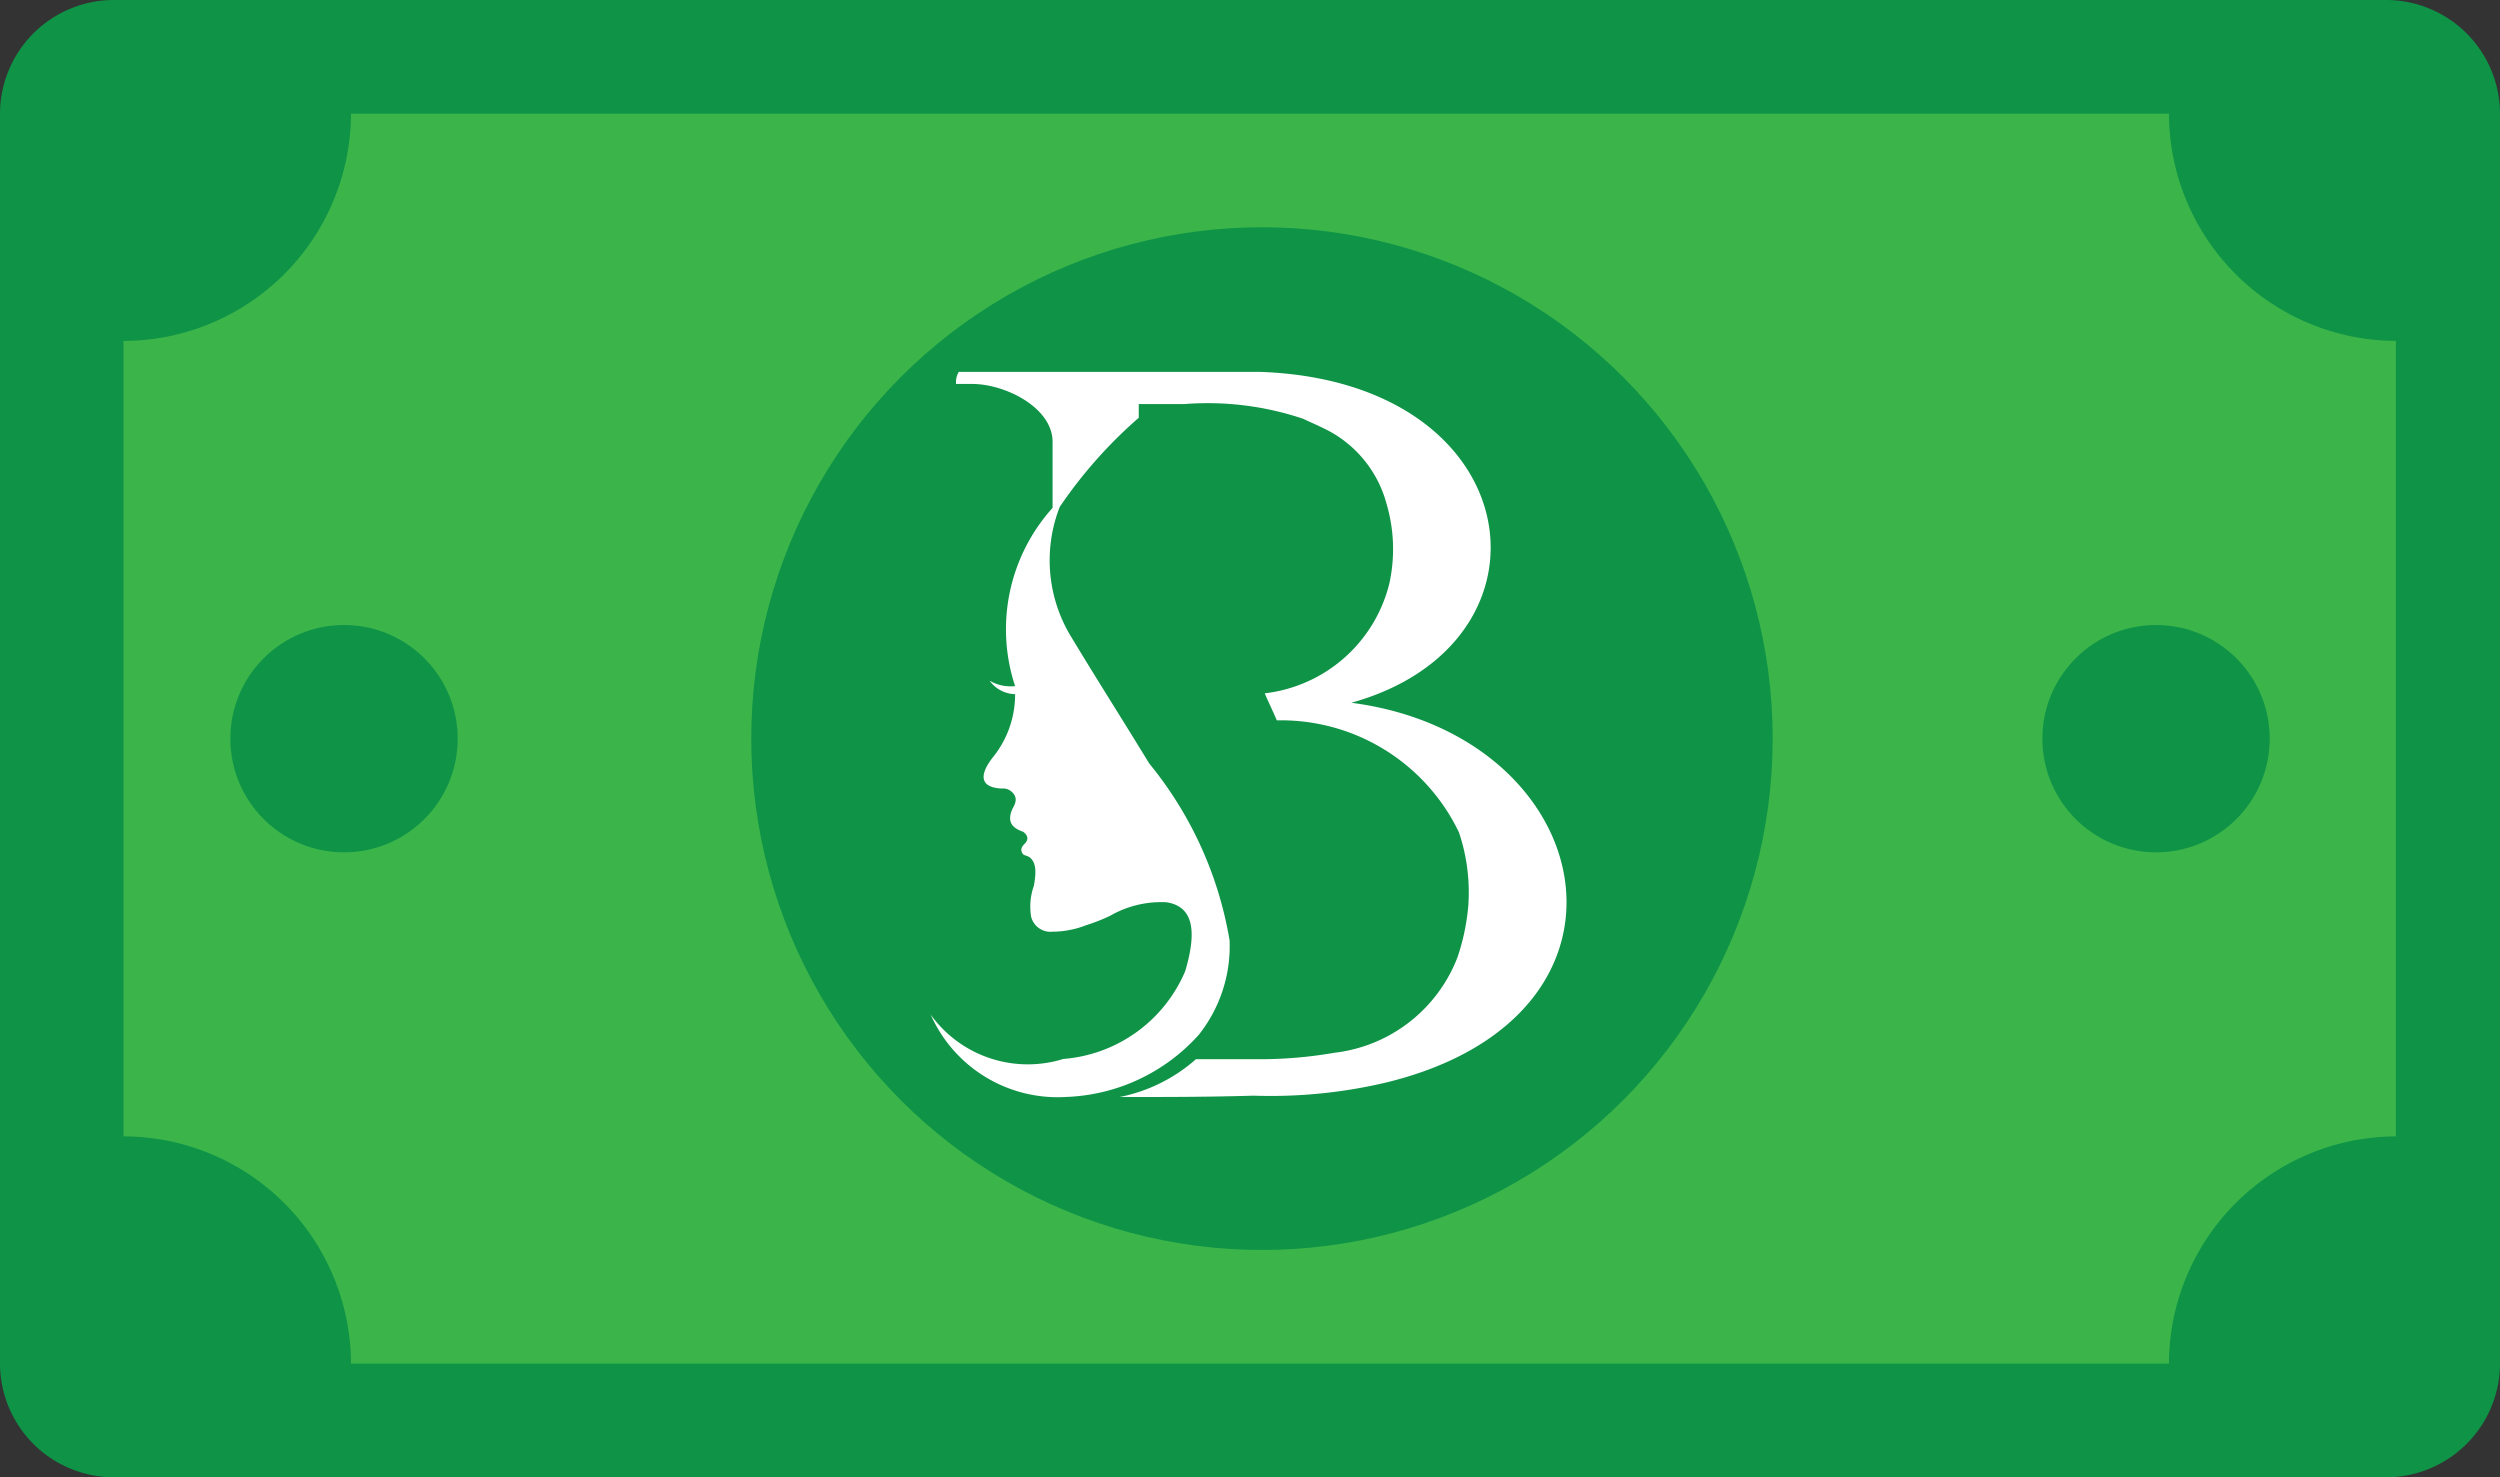
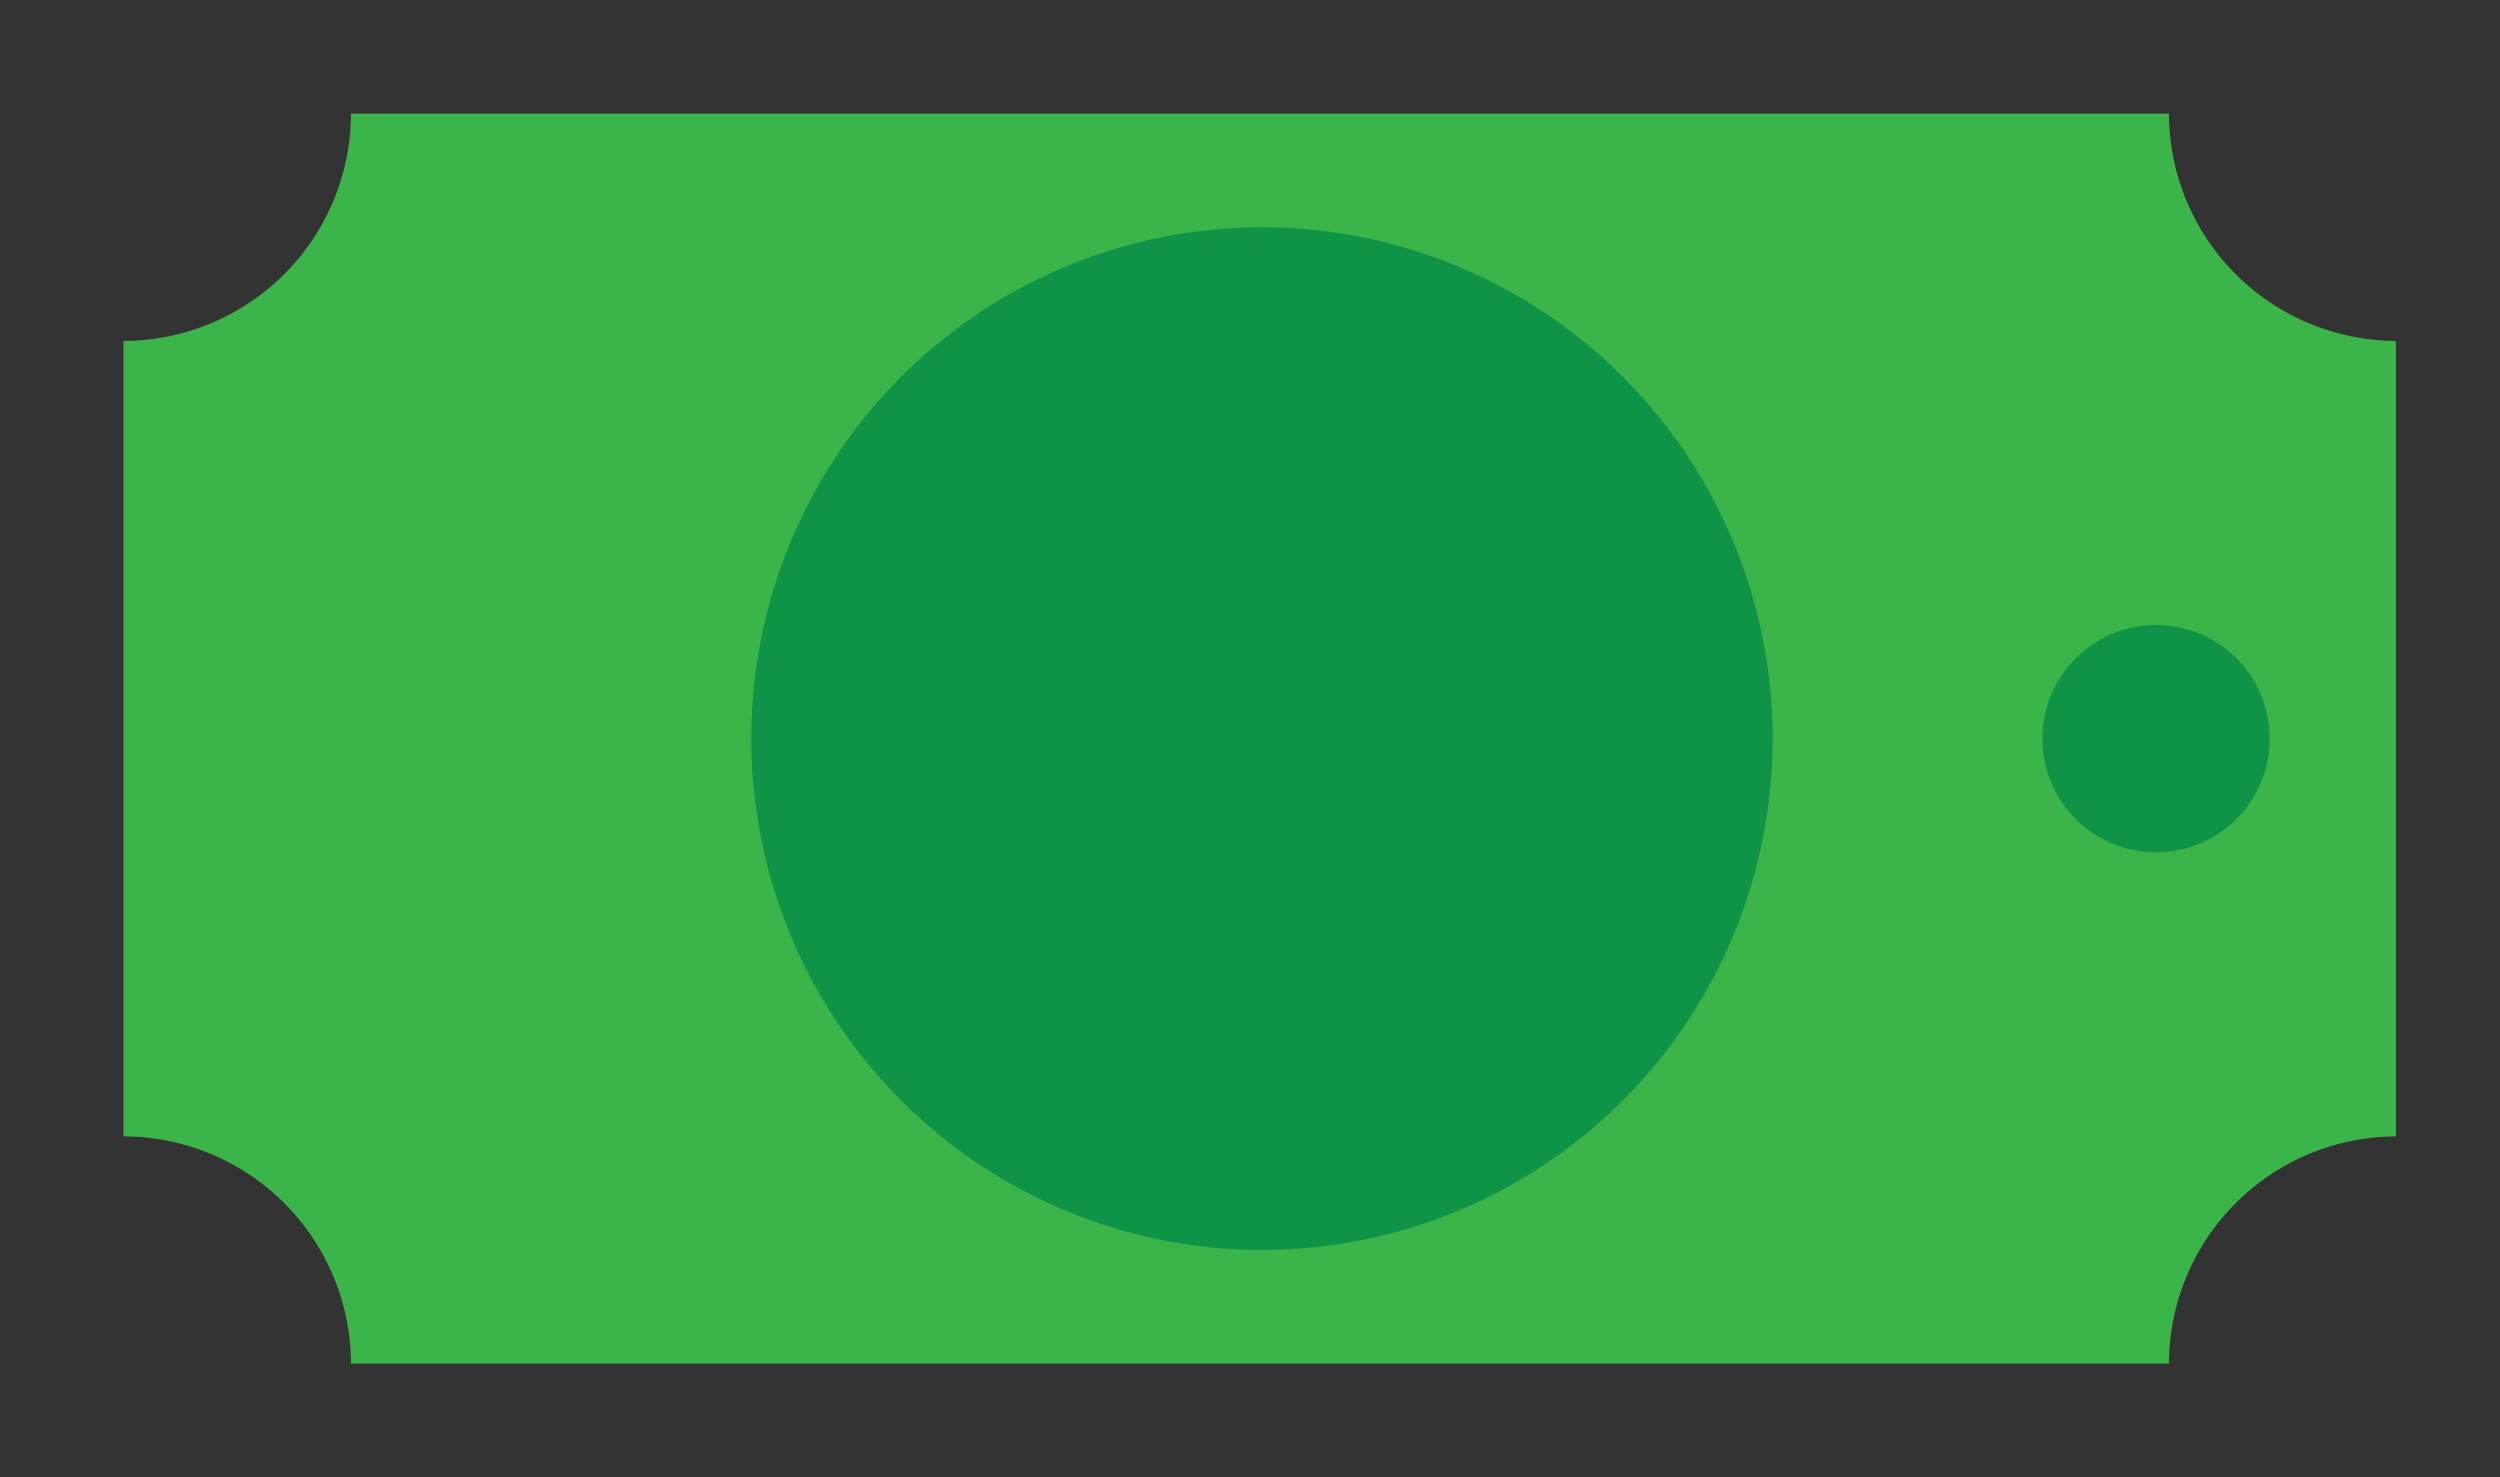
<svg xmlns="http://www.w3.org/2000/svg" width="38.755" height="22.901" viewBox="0 0 38.755 22.901">
  <rect x="0" y="0" width="38.755" height="22.901" fill="#333333" stroke="none" />
  <g id="Group_37920" data-name="Group 37920" transform="translate(-10438.245 573.537)">
    <g id="money" transform="translate(10438.245 -573.537)">
-       <path id="Path_39105" data-name="Path 39105" d="M36.993,46.173H1.762A1.767,1.767,0,0,1,0,44.411V25.034a1.767,1.767,0,0,1,1.762-1.762H36.993a1.767,1.767,0,0,1,1.762,1.762V44.411A1.767,1.767,0,0,1,36.993,46.173Z" transform="translate(0 -23.272)" fill="#0e9347" />
      <path id="Path_39107" data-name="Path 39107" d="M54.982,65.923H26.8A3.533,3.533,0,0,0,23.273,62.4V50.069A3.533,3.533,0,0,0,26.8,46.546H54.982A3.533,3.533,0,0,0,58.5,50.069V62.4A3.533,3.533,0,0,0,54.982,65.923Z" transform="translate(-21.359 -44.784)" fill="#3bb54a" />
      <g id="Group_37919" data-name="Group 37919" transform="translate(3.571 3.523)">
        <ellipse id="Ellipse_120" data-name="Ellipse 120" cx="7.917" cy="7.927" rx="7.917" ry="7.927" transform="translate(8.075)" fill="#0e9347" />
-         <circle id="Ellipse_121" data-name="Ellipse 121" cx="1.762" cy="1.762" r="1.762" transform="translate(0 6.166)" fill="#0e9347" />
        <circle id="Ellipse_122" data-name="Ellipse 122" cx="1.762" cy="1.762" r="1.762" transform="translate(28.09 6.166)" fill="#0e9347" />
      </g>
-       <path id="Path_39109" data-name="Path 39109" d="M86.395,47.888h.249c.519,0,1.267.377,1.246.921v1a2.813,2.813,0,0,0-.581,2.763.645.645,0,0,1-.395-.084.5.5,0,0,0,.395.209,1.543,1.543,0,0,1-.332.963c-.187.23-.27.481.125.5a.2.2,0,0,1,.145.042c.1.084.083.167.021.272-.083.188-.021.293.166.356.083.063.083.126.021.188-.042.042-.062.084-.042.126.021.063.062.042.125.084.1.084.1.23.062.44a.956.956,0,0,0-.042.481.309.309,0,0,0,.332.23,1.436,1.436,0,0,0,.519-.1,2.76,2.76,0,0,0,.374-.147,1.587,1.587,0,0,1,.872-.209c.415.063.478.44.291,1.068a2.243,2.243,0,0,1-1.89,1.361A1.855,1.855,0,0,1,86,57.664a2.153,2.153,0,0,0,2.1,1.277,2.9,2.9,0,0,0,2.056-.963,2.208,2.208,0,0,0,.478-1.465,5.855,5.855,0,0,0-1.246-2.742c-.395-.649-.81-1.3-1.2-1.947a2.276,2.276,0,0,1-.187-2.03,7.158,7.158,0,0,1,1.225-1.382V48.2h.706a4.638,4.638,0,0,1,1.848.23c.083.042.187.084.27.126a1.816,1.816,0,0,1,1.018,1.193,2.483,2.483,0,0,1,.042,1.235,2.259,2.259,0,0,1-1.931,1.7c.062.147.125.272.187.419a3.059,3.059,0,0,1,2.824,1.737,2.912,2.912,0,0,1,.145,1.13,3.385,3.385,0,0,1-.166.8,2.333,2.333,0,0,1-1.91,1.486,6.773,6.773,0,0,1-1.121.1H90.112a2.528,2.528,0,0,1-1.184.586c.685,0,1.391,0,2.077-.021a7.781,7.781,0,0,0,2.077-.209c4.236-1.047,3.281-5.38-.561-5.882,3.322-.921,2.783-4.982-1.412-5.129H86.436a.313.313,0,0,0-.042.188" transform="translate(-71.573 -41.936)" fill="#fff" fill-rule="evenodd" />
    </g>
  </g>
</svg>